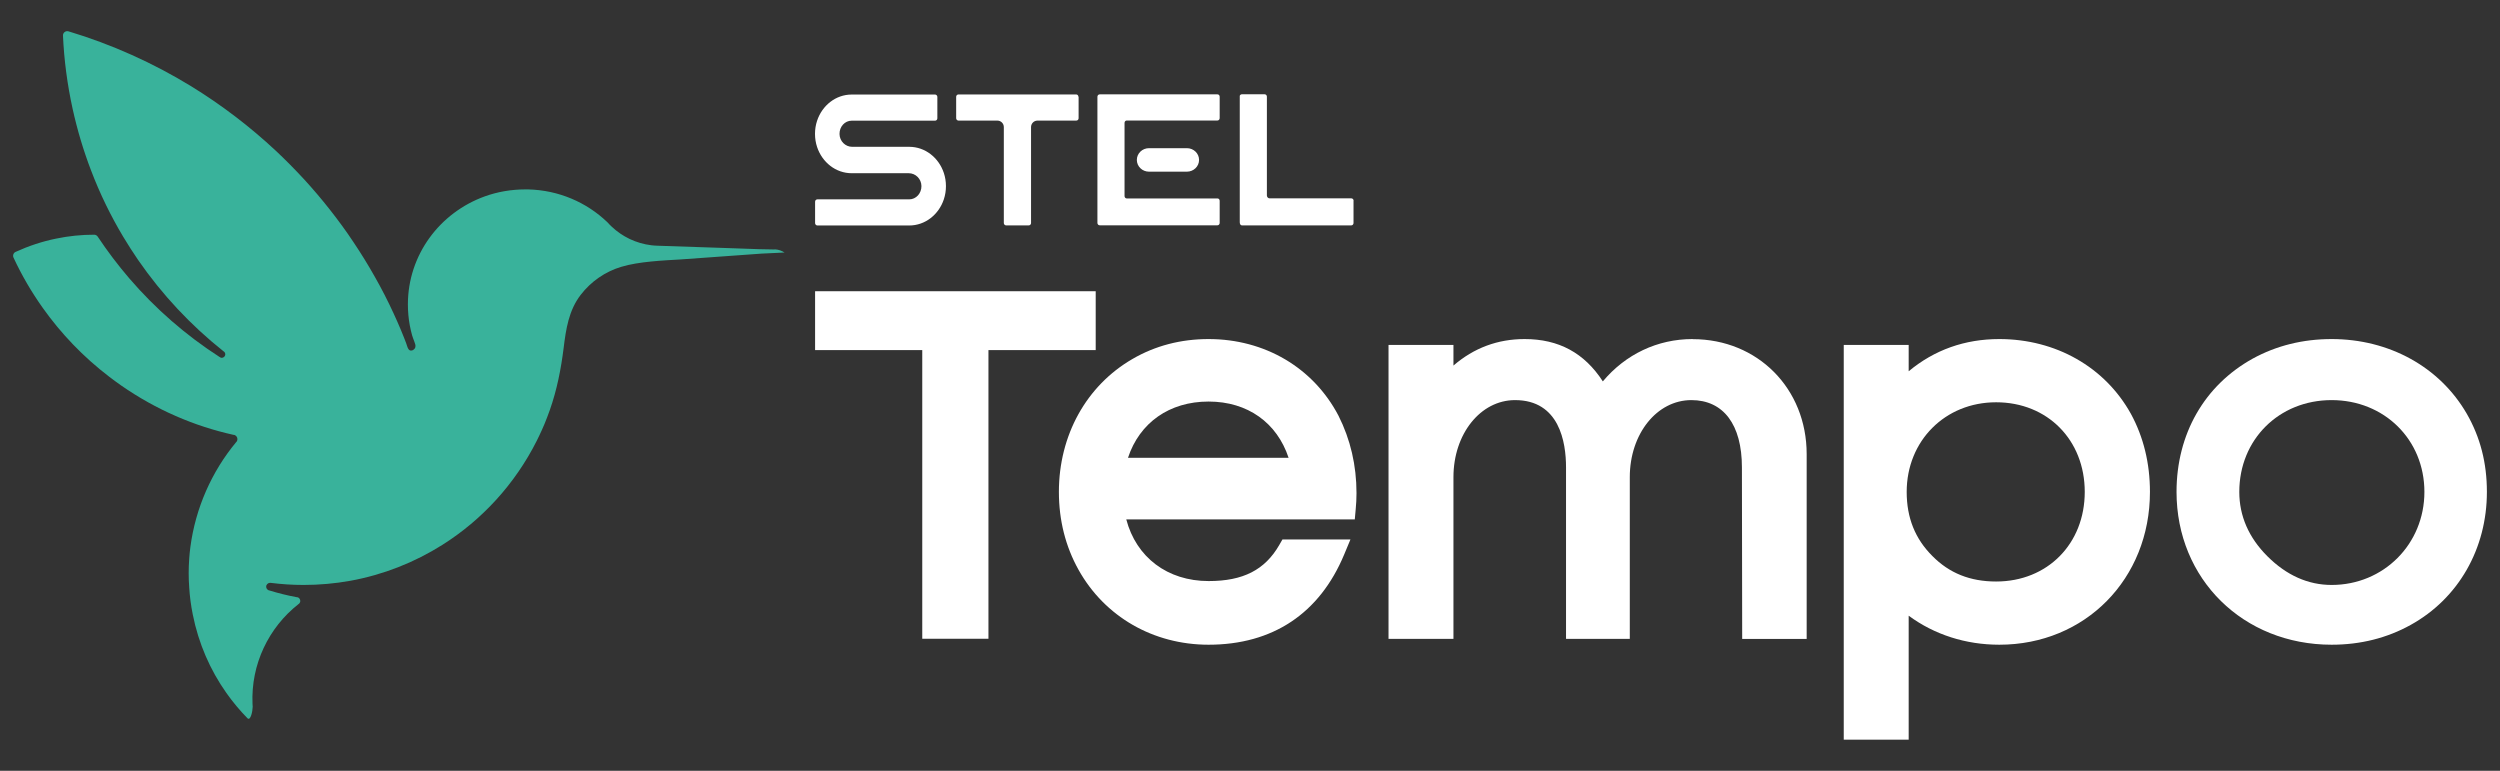
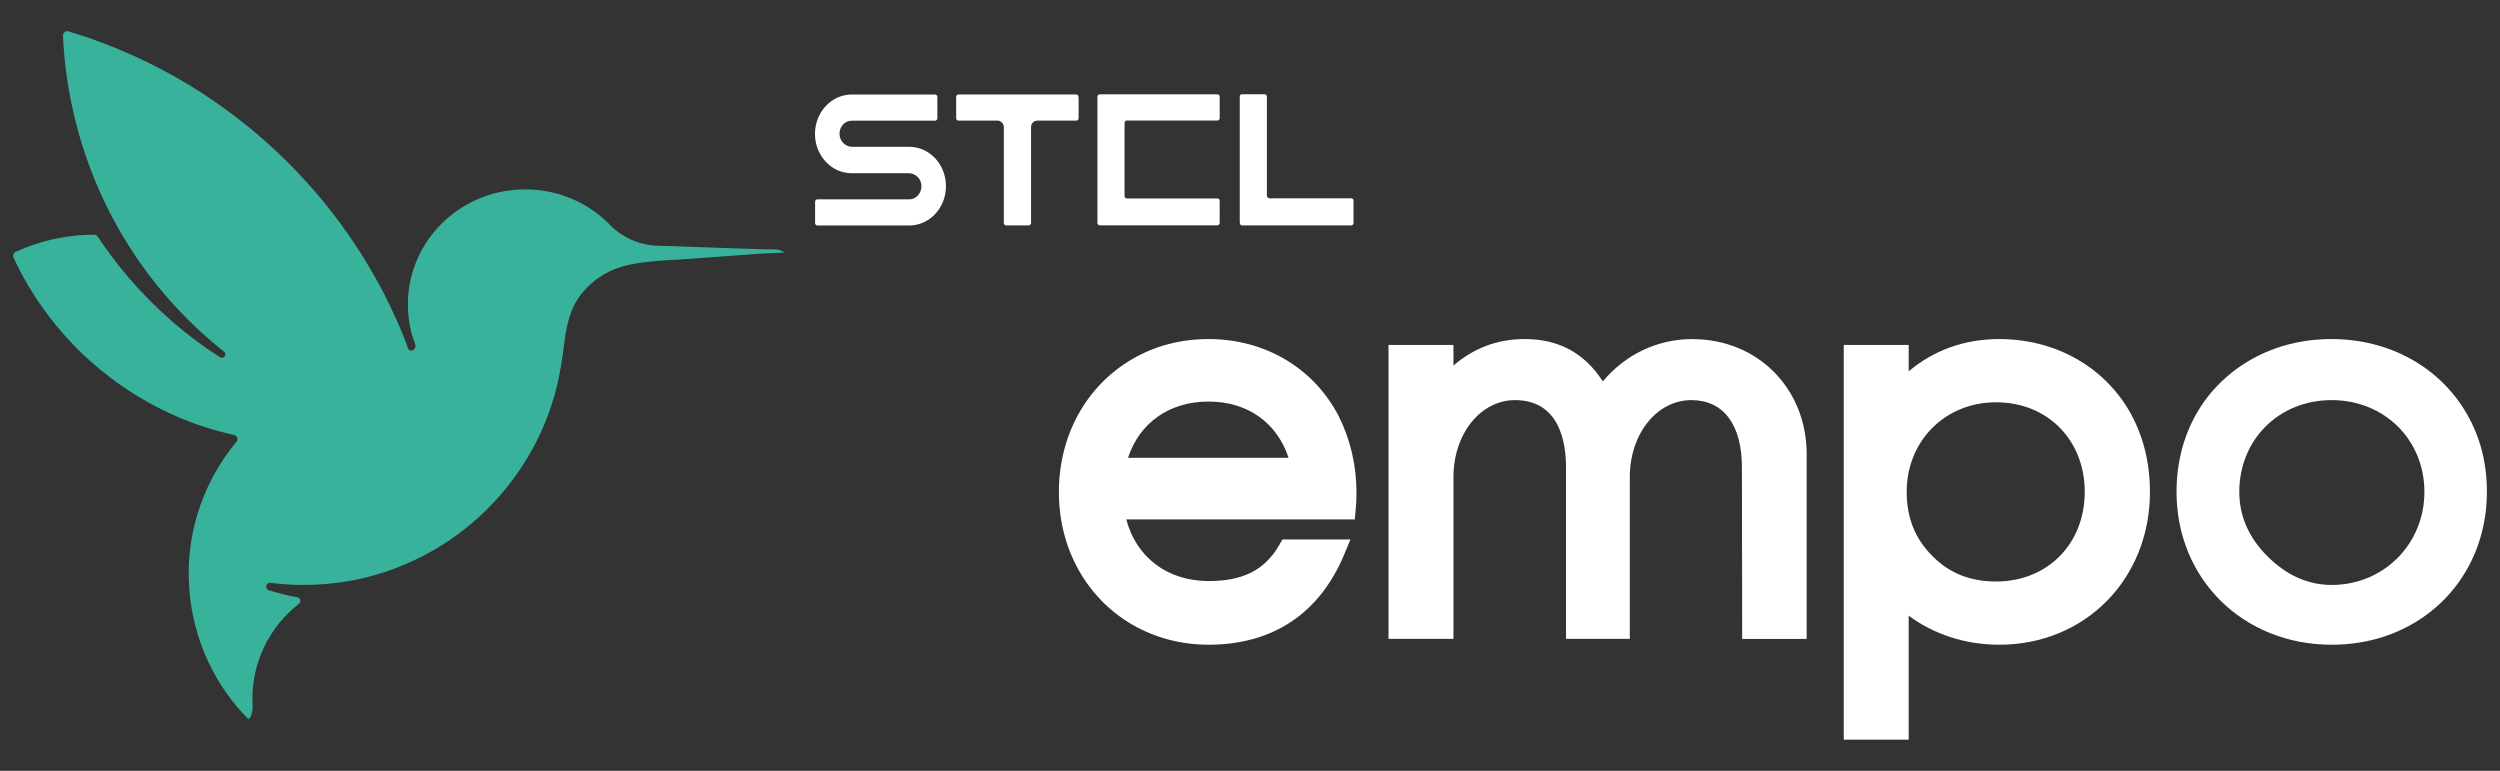
<svg xmlns="http://www.w3.org/2000/svg" width="240" height="74" viewBox="0 0 240 74" fill="none">
  <rect x="0" y="0" width="240" height="74" fill="#333333" stroke="none" />
  <path d="M107.956 11.802V18.825C107.956 18.947 108.052 19.051 108.165 19.051H116.881C117.002 19.051 117.089 19.155 117.089 19.277V21.404C117.089 21.525 116.994 21.629 116.881 21.629H105.569C105.448 21.629 105.352 21.525 105.352 21.404V9.284C105.352 9.163 105.448 9.059 105.569 9.059H116.881C117.002 9.059 117.089 9.163 117.089 9.284V11.342C117.089 11.463 116.994 11.568 116.881 11.568H108.165C108.052 11.568 107.956 11.672 107.956 11.793V11.802Z" fill="white" />
-   <path d="M115.11 15.352C115.11 15.977 114.589 16.481 113.938 16.481H110.309C109.658 16.481 109.137 15.977 109.137 15.352C109.137 14.727 109.658 14.224 110.309 14.224H113.938C114.589 14.224 115.11 14.727 115.11 15.352Z" fill="white" />
  <path d="M129.938 19.276V21.412C129.938 21.534 129.842 21.638 129.721 21.638H119.225C119.112 21.638 119.017 21.534 119.017 21.334V9.206C119.017 9.145 119.112 9.05 119.225 9.05H121.404C121.526 9.05 121.621 9.154 121.621 9.276V18.764C121.621 18.921 121.743 19.042 121.881 19.042H129.729C129.851 19.042 129.946 19.146 129.946 19.268L129.938 19.276Z" fill="white" />
  <path d="M80.593 12.861C80.602 13.556 81.157 14.094 81.808 14.094H87.286C88.823 14.094 90.125 15.144 90.611 16.611C90.741 17.002 90.811 17.427 90.811 17.87C90.811 18.313 90.741 18.738 90.611 19.129C90.125 20.596 88.823 21.647 87.286 21.647H78.466C78.353 21.647 78.249 21.542 78.249 21.421V19.363C78.249 19.242 78.344 19.138 78.466 19.138H87.286C87.946 19.138 88.467 18.556 88.458 17.861C88.45 17.167 87.894 16.629 87.243 16.629H81.765C80.228 16.629 78.926 15.578 78.44 14.111C78.31 13.72 78.24 13.295 78.24 12.852C78.24 12.41 78.31 11.984 78.44 11.594C78.926 10.126 80.228 9.076 81.765 9.076H89.769C89.882 9.076 89.986 9.18 89.986 9.302V11.359C89.986 11.481 89.891 11.585 89.769 11.585H81.765C81.105 11.585 80.584 12.158 80.593 12.861Z" fill="white" />
  <path d="M103.546 9.293V11.351C103.546 11.472 103.451 11.576 103.329 11.576H99.605C99.258 11.576 98.98 11.854 98.98 12.201V21.412C98.98 21.534 98.884 21.638 98.763 21.638H96.584C96.471 21.638 96.367 21.534 96.367 21.412V12.201C96.367 11.854 96.089 11.576 95.742 11.576H92.009C91.896 11.576 91.792 11.472 91.792 11.351V9.293C91.792 9.172 91.887 9.067 92.009 9.067H103.321C103.433 9.067 103.529 9.172 103.529 9.293H103.546Z" fill="white" />
  <path d="M74.342 23.947H74.212L72.849 23.921L69.897 23.817L63.169 23.591C62.961 23.591 62.752 23.565 62.544 23.548C61.051 23.366 59.731 22.715 58.716 21.751C58.585 21.629 58.455 21.499 58.342 21.369C58.325 21.352 58.308 21.334 58.29 21.317C56.32 19.433 53.646 18.252 50.694 18.183C50.607 18.183 50.512 18.183 50.425 18.183C49.062 18.183 47.751 18.417 46.544 18.851C42.23 20.405 39.157 24.459 39.157 29.226C39.157 29.894 39.217 30.571 39.339 31.231C39.4 31.561 39.478 31.882 39.565 32.203C39.625 32.403 39.703 32.594 39.773 32.785C39.834 32.959 39.929 33.158 39.868 33.349C39.834 33.453 39.755 33.54 39.66 33.601C39.547 33.662 39.408 33.679 39.304 33.61C39.261 33.575 39.217 33.523 39.191 33.479C39.096 33.315 39.061 33.132 38.992 32.95C38.922 32.776 38.861 32.603 38.792 32.429C38.688 32.16 38.584 31.899 38.471 31.639C38.254 31.118 38.019 30.597 37.785 30.085C37.238 28.896 36.639 27.724 35.996 26.595C35.363 25.466 34.677 24.355 33.956 23.279C33.245 22.202 32.48 21.16 31.682 20.145C30.883 19.129 30.05 18.148 29.182 17.202C28.313 16.264 27.419 15.353 26.482 14.476C23.981 12.141 21.256 10.066 18.347 8.277C14.684 6.038 10.734 4.258 6.575 3.008C6.306 2.93 6.028 3.138 6.046 3.424C6.15 5.742 6.454 8.078 6.966 10.422C7.417 12.47 8.008 14.45 8.737 16.351C9.588 18.591 10.63 20.727 11.836 22.741C12.288 23.487 12.756 24.225 13.251 24.946C15.56 28.288 18.33 31.24 21.455 33.722C21.49 33.74 21.507 33.757 21.533 33.783C21.594 33.844 21.629 33.922 21.629 34.009C21.629 34.191 21.481 34.348 21.29 34.348C21.247 34.348 21.203 34.348 21.169 34.322C21.125 34.304 21.099 34.287 21.073 34.261C21.073 34.261 21.073 34.261 21.064 34.261C17.844 32.186 14.918 29.642 12.392 26.699C11.315 25.441 10.308 24.112 9.379 22.715C9.301 22.602 9.18 22.532 9.041 22.532C7.817 22.532 6.601 22.654 5.395 22.905C4.058 23.175 2.755 23.609 1.497 24.182C1.288 24.277 1.201 24.529 1.297 24.729C2.078 26.413 3.016 28.027 4.11 29.564C5.855 32.021 7.99 34.261 10.491 36.171C10.864 36.457 11.246 36.735 11.628 37.004C14.988 39.339 18.651 40.911 22.41 41.744C22.462 41.744 22.497 41.753 22.54 41.77C22.688 41.84 22.792 41.978 22.792 42.152C22.792 42.222 22.775 42.282 22.749 42.343C22.723 42.395 22.688 42.43 22.653 42.465C20.309 45.303 18.773 48.776 18.278 52.5C18.226 52.874 18.191 53.247 18.165 53.629C18.096 54.549 18.096 55.478 18.165 56.407C18.217 57.258 18.33 58.117 18.503 58.977C19.059 61.781 20.179 64.324 21.724 66.512C22.341 67.389 23.018 68.196 23.756 68.951C24.051 69.238 24.251 68.292 24.259 67.849C24.259 67.762 24.242 67.667 24.242 67.571C24.077 63.786 25.787 60.244 28.652 57.996C28.669 57.978 28.695 57.961 28.713 57.952C28.782 57.883 28.826 57.796 28.826 57.692C28.826 57.535 28.73 57.397 28.591 57.344H28.583C28.583 57.344 28.513 57.336 28.478 57.327H28.461C27.576 57.162 26.707 56.945 25.865 56.685C25.822 56.685 25.779 56.667 25.744 56.641C25.631 56.581 25.553 56.459 25.553 56.32C25.553 56.12 25.718 55.956 25.917 55.956C25.935 55.956 25.961 55.956 25.978 55.956H25.995C27.029 56.086 28.079 56.155 29.147 56.155C30.675 56.155 32.177 56.016 33.627 55.756C36.821 55.174 39.808 53.985 42.464 52.309C46.31 49.887 49.453 46.432 51.519 42.334C51.684 41.996 51.857 41.649 52.014 41.293C52.196 40.893 52.37 40.477 52.526 40.06C52.621 39.825 52.708 39.591 52.786 39.357C53.463 37.429 53.854 35.45 54.106 33.427C54.331 31.604 54.592 29.807 55.747 28.305C56.728 27.029 58.099 26.074 59.645 25.614C61.337 25.102 63.664 25.006 65.4 24.902L73.109 24.347L75.314 24.242C75.045 24.069 74.733 23.956 74.403 23.939H74.385L74.342 23.947Z" fill="#39B29B" />
-   <path d="M75.281 24.251L75.272 24.26H75.281V24.251Z" fill="#39B29B" />
-   <path d="M105.187 27.958H78.249V33.609H88.537V61.32H94.891V33.609H105.187V27.958Z" fill="white" />
  <path d="M116.022 32.55C113.357 32.55 110.9 33.193 108.721 34.46C104.293 37.021 101.654 41.787 101.654 47.222C101.654 49.939 102.288 52.457 103.538 54.697C106.047 59.202 110.717 61.893 116.022 61.893C122.177 61.893 126.674 58.898 129.035 53.247L129.643 51.788H123.114L122.811 52.318C121.43 54.714 119.338 55.782 116.03 55.782C112.072 55.782 109.077 53.498 108.122 49.861H130.06L130.146 48.906C130.198 48.377 130.224 47.856 130.224 47.343C130.224 44.678 129.643 42.187 128.497 39.912C126.083 35.302 121.422 32.55 116.022 32.55ZM108.287 43.949C109.398 40.581 112.263 38.549 116.022 38.549C119.781 38.549 122.594 40.589 123.705 43.949H108.287Z" fill="white" />
  <path d="M162.484 32.55C159.116 32.55 156.052 34.009 153.872 36.613C152.101 33.879 149.636 32.55 146.363 32.55C143.776 32.55 141.493 33.401 139.531 35.094V33.115H133.298V61.329H139.531V45.807C139.531 41.657 142.127 38.41 145.443 38.41C149.705 38.41 150.339 42.456 150.339 44.861V61.329H156.46V45.807C156.46 41.657 159.055 38.41 162.372 38.41C165.453 38.41 167.224 40.763 167.224 44.869L167.25 61.338H173.44V43.593C173.44 37.299 168.735 32.559 162.502 32.559L162.484 32.55Z" fill="white" />
  <path d="M191.932 32.55C188.615 32.55 185.699 33.592 183.233 35.641V33.115H177V71.009H183.233V59.107C185.69 60.921 188.702 61.893 191.932 61.893C200.179 61.893 206.395 55.582 206.395 47.222C206.395 44.478 205.779 41.952 204.563 39.721C202.072 35.233 197.349 32.55 191.932 32.55ZM191.628 38.619C196.559 38.619 200.136 42.239 200.136 47.222C200.136 52.205 196.559 55.825 191.628 55.825C189.136 55.825 187.131 55.026 185.499 53.368C183.849 51.719 183.042 49.705 183.042 47.222C183.042 42.317 186.732 38.619 191.619 38.619H191.628Z" fill="white" />
  <path d="M236.806 39.712C234.21 35.224 229.357 32.55 223.836 32.55C221.075 32.55 218.532 33.184 216.266 34.425C211.612 37.004 208.947 41.674 208.947 47.222C208.947 55.591 215.345 61.893 223.836 61.893C226.605 61.893 229.158 61.251 231.423 59.992C236.007 57.457 238.742 52.682 238.742 47.222C238.742 44.435 238.108 41.978 236.806 39.712ZM232.743 47.222C232.743 52.231 228.828 56.155 223.836 56.155C221.57 56.155 219.495 55.226 217.663 53.394C215.875 51.606 214.972 49.531 214.972 47.222C214.972 42.195 218.783 38.41 223.836 38.41C228.888 38.41 232.743 42.204 232.743 47.222Z" fill="white" />
</svg>